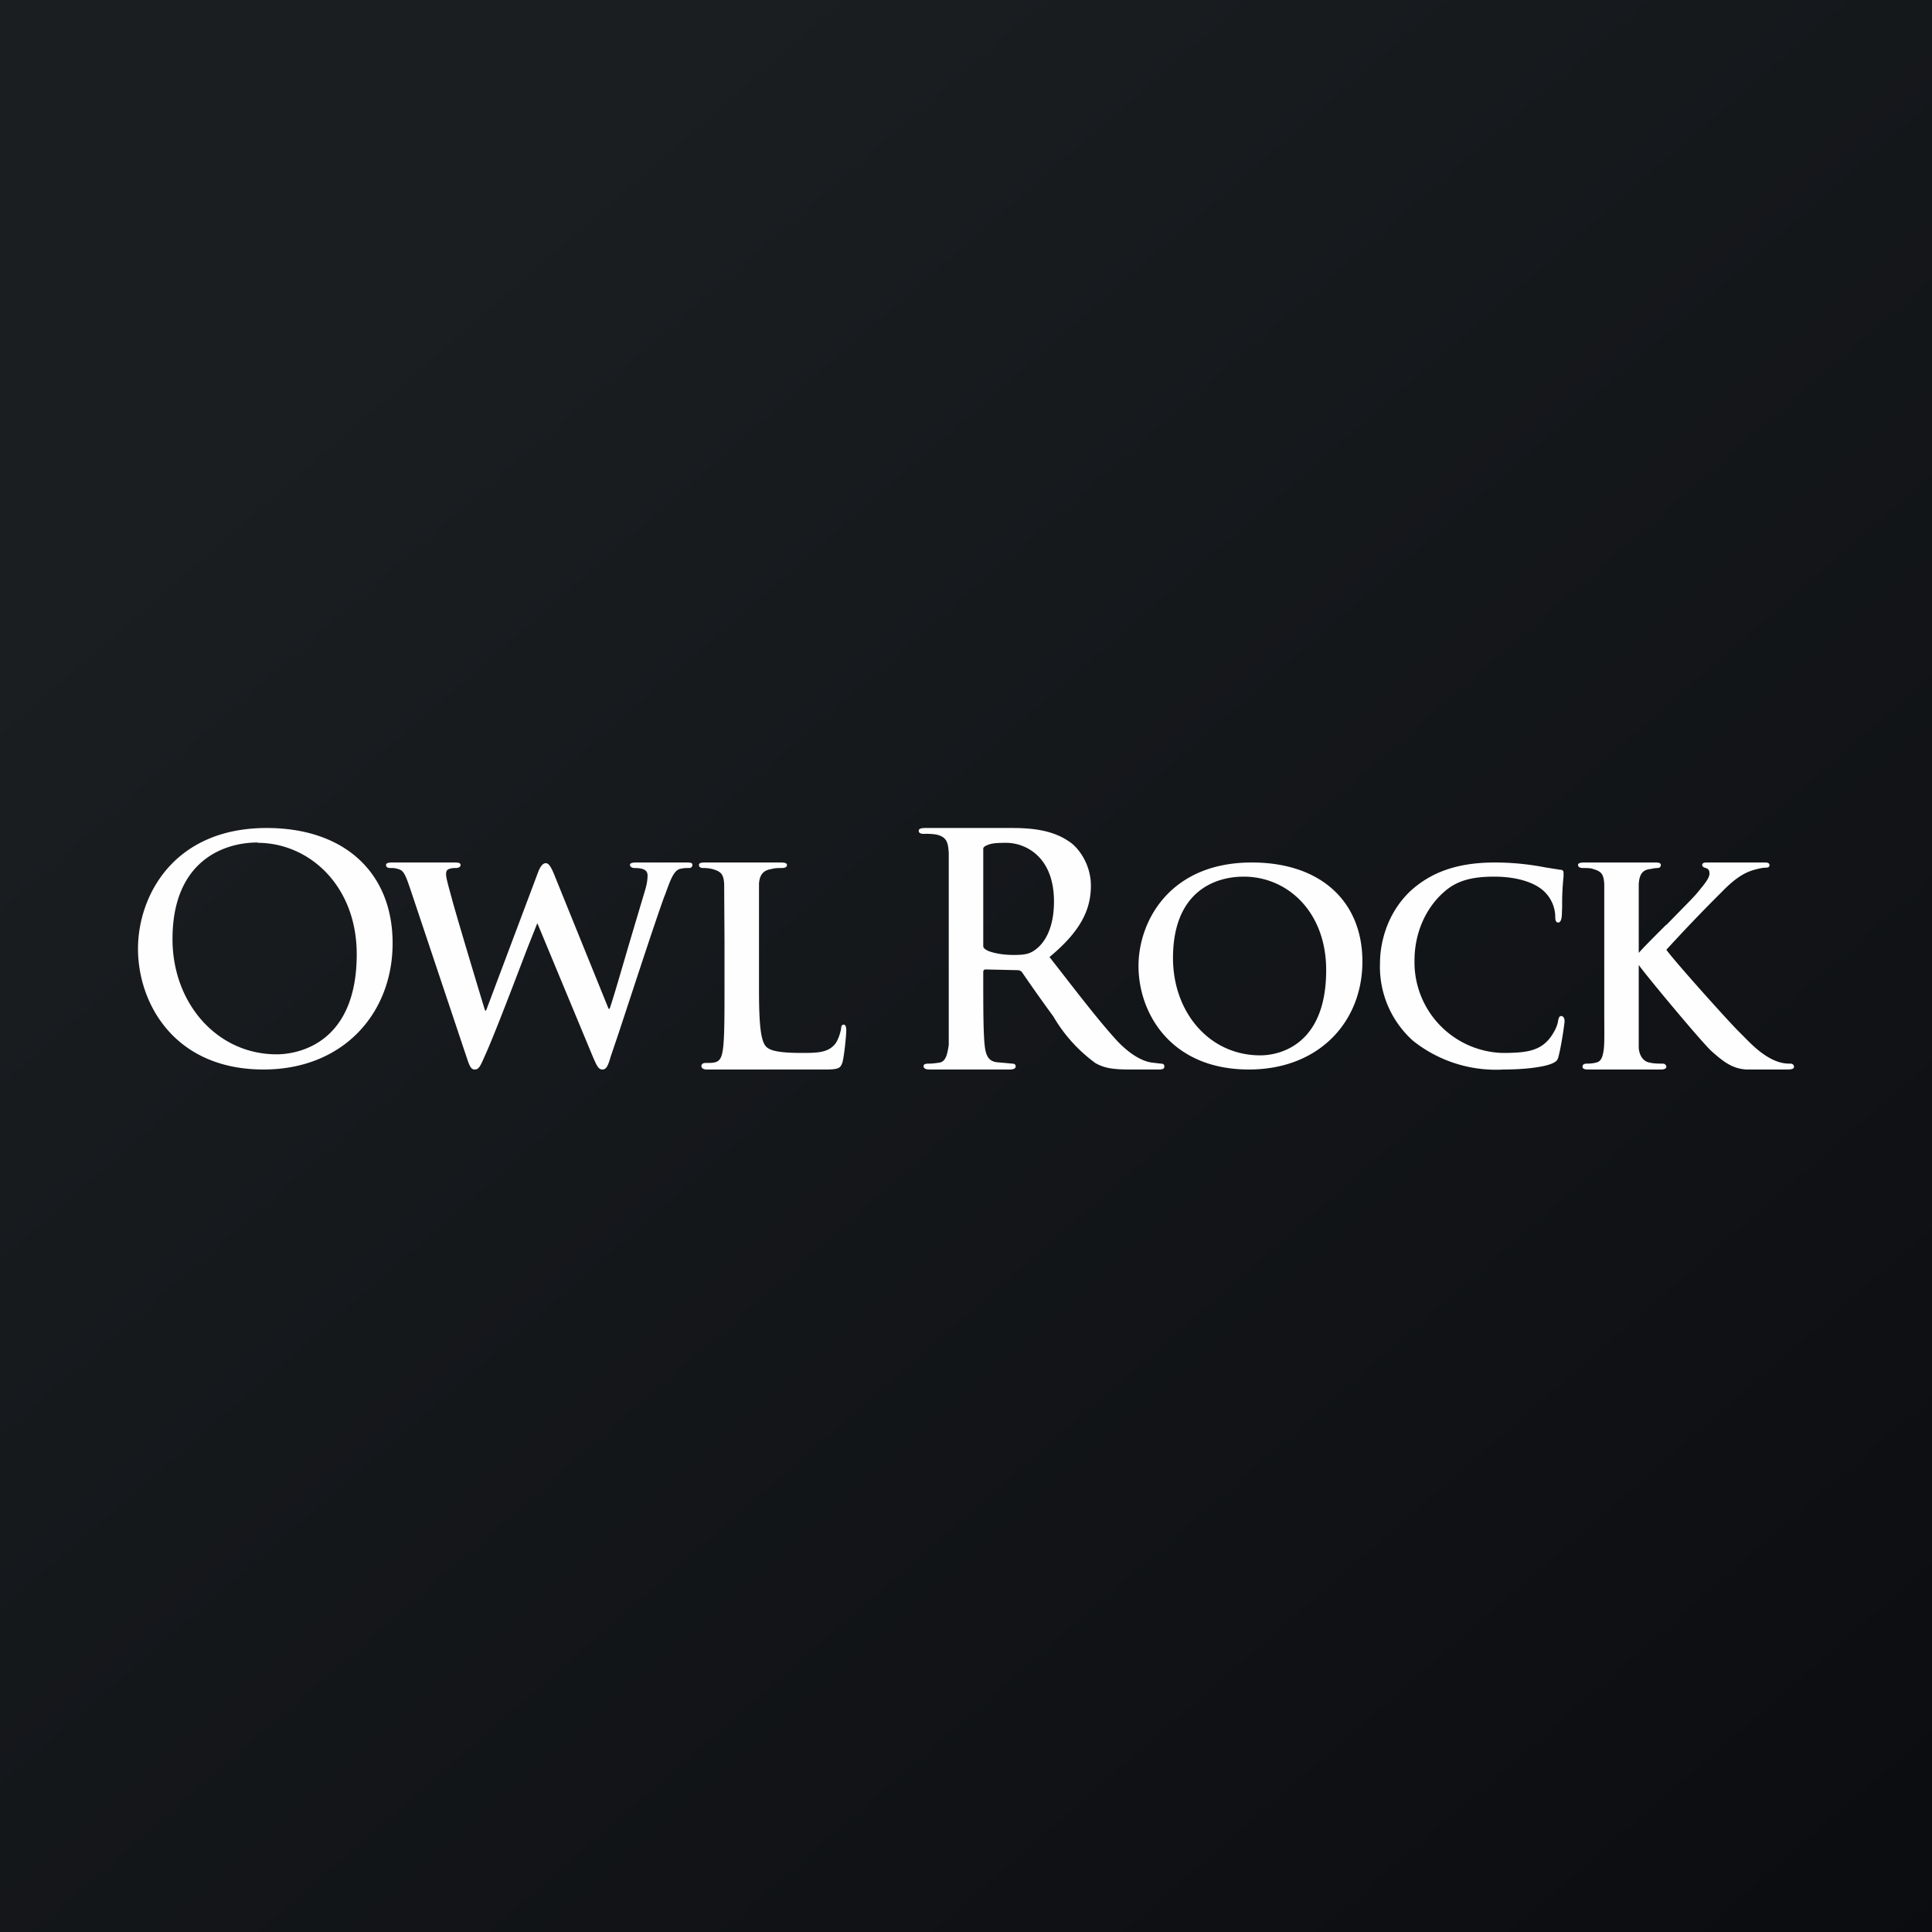
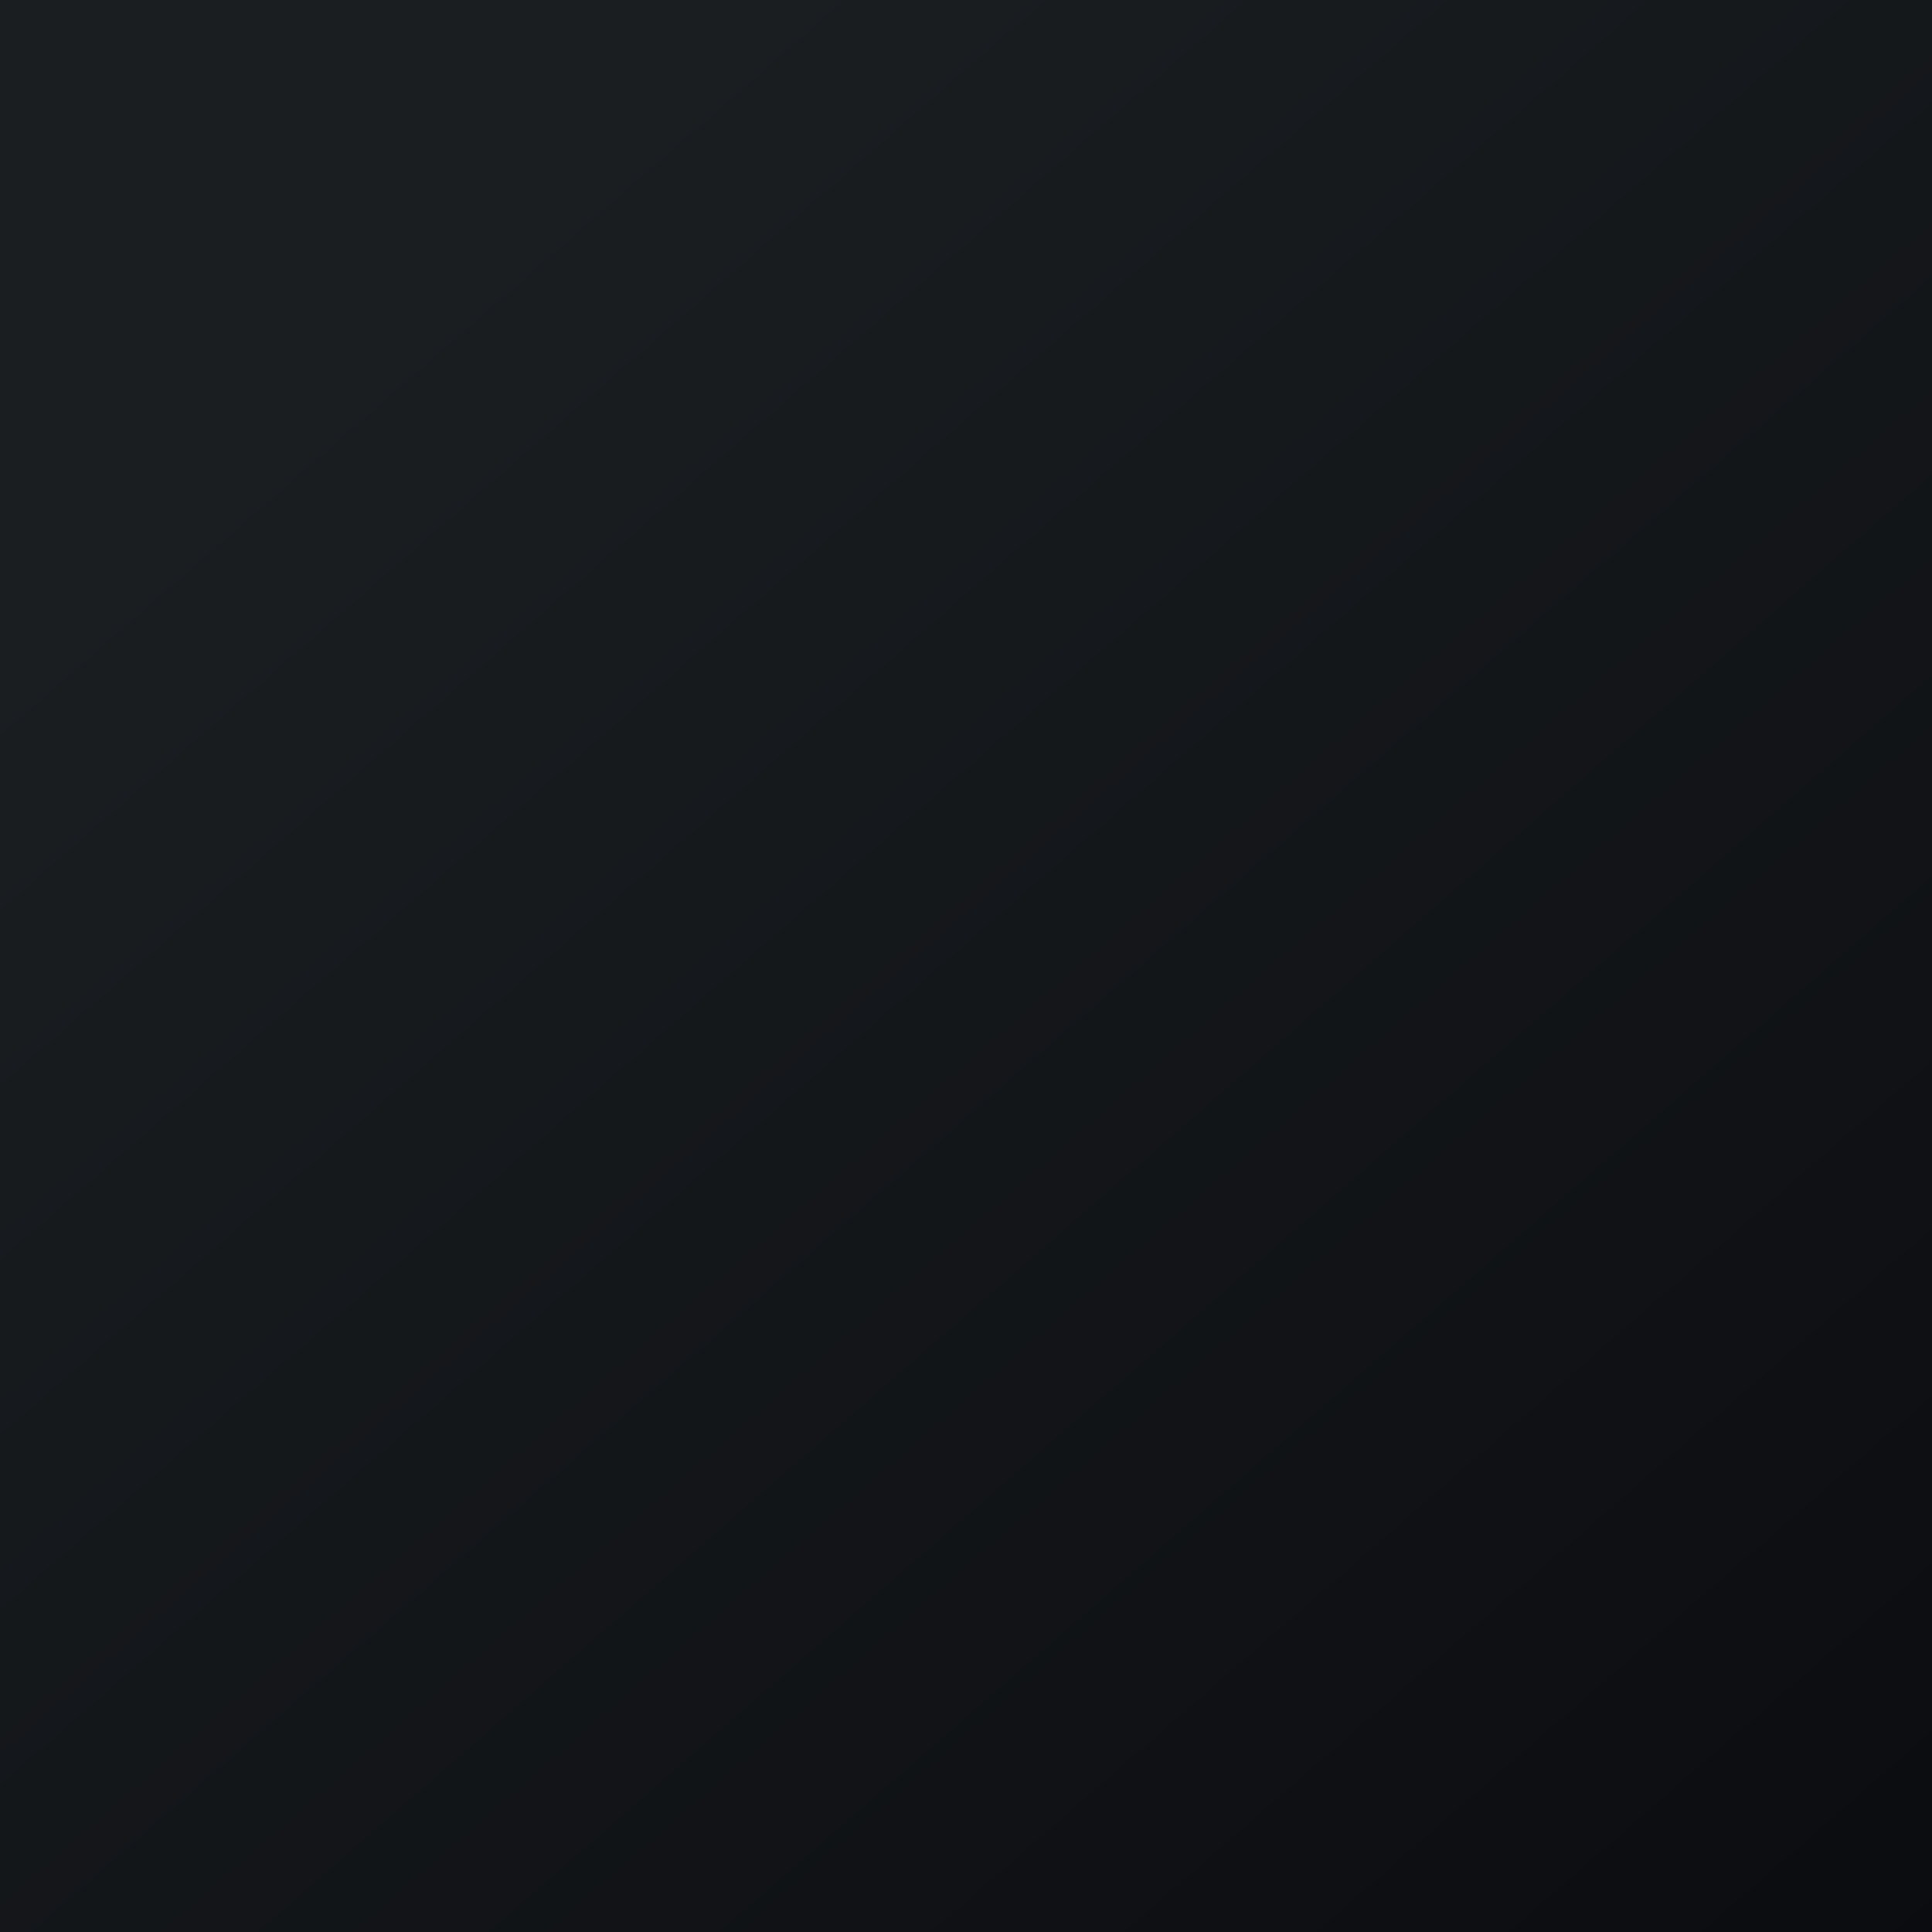
<svg xmlns="http://www.w3.org/2000/svg" width="56" height="56" viewBox="0 0 56 56">
  <rect x="0" y="0" width="56" height="56" fill="#808080" stroke="none" />
  <path fill="url(#abkflcatt)" d="M0 0h56v56H0z" />
-   <path d="M7.47 24.43c1.48 0 2.87 1.23 2.87 3.23 0 2.58-1.69 2.9-2.32 2.9-1.73 0-3.02-1.48-3.02-3.34 0-2.22 1.43-2.8 2.47-2.8Zm.26-.43C5.03 24 4 25.97 4 27.5 4 29.08 5.05 31 7.64 31c2.3 0 3.74-1.62 3.74-3.66 0-2.05-1.4-3.34-3.65-3.34Zm4.16 1.76c-.1-.29-.16-.47-.27-.54a.63.63 0 0 0-.3-.06c-.09 0-.13-.03-.13-.09 0-.05.06-.07.18-.07h1.81c.12 0 .17.02.17.07 0 .06-.06.09-.14.09a.5.5 0 0 0-.2.03c-.07.03-.08.08-.08.16 0 .1.07.34.16.67l.01.04c.14.52.85 2.88.96 3.23h.03l1.5-3.99c.08-.22.16-.28.23-.28.09 0 .16.12.26.37l1.56 3.85h.03c.1-.28.35-1.15.6-2l.42-1.41c.06-.19.08-.34.08-.45 0-.13-.07-.22-.38-.22-.07 0-.13-.04-.13-.09 0-.05.06-.07.18-.07h1.49c.09 0 .14.02.14.06 0 .06-.03.1-.1.1a1 1 0 0 0-.28.03c-.17.07-.26.32-.4.71l-.04.1c-.3.83-.9 2.68-1.32 3.95l-.23.68c-.08.28-.13.37-.24.37-.11 0-.16-.1-.28-.38l-1.6-3.85h-.01l-.29.73c-.37.97-.98 2.57-1.22 3.09-.14.32-.18.41-.3.41-.1 0-.14-.08-.21-.28l-1.66-4.96ZM22 28.68c0 1.02.05 1.52.22 1.67.13.12.43.17 1.04.17.42 0 .72-.01.92-.23.1-.1.17-.32.2-.47 0-.08.02-.12.08-.12.05 0 .07.08.07.17 0 .1-.05.68-.11.92-.06.17-.1.21-.5.21h-3.44c-.1 0-.15-.05-.15-.1 0-.04.03-.09.12-.09.12 0 .21 0 .28-.02.16-.04.2-.19.23-.42.04-.34.04-.96.04-1.69v-1.4l-.01-1.67c-.02-.27-.09-.35-.34-.42a1.01 1.01 0 0 0-.26-.03c-.09 0-.13-.03-.13-.09 0-.05.05-.07.17-.07h2.2c.12 0 .18.02.18.07 0 .06-.05.09-.15.09-.09 0-.21 0-.3.03-.21.03-.34.14-.36.42v3.07Zm6.5-1.26c0 .08.1.12.16.15l.03.01c.2.07.46.1.69.1.36 0 .48-.04.64-.16.27-.2.53-.63.53-1.39 0-1.32-.85-1.7-1.38-1.7-.23 0-.39.01-.48.04-.06.02-.19.06-.19.13v2.82Zm-1-.73v-1.97c-.02-.31-.06-.46-.36-.53a1.82 1.82 0 0 0-.35-.02c-.1 0-.16-.02-.16-.09 0-.06.07-.08.2-.08h2.51c.57 0 1.18.06 1.66.4.26.17.62.65.62 1.27 0 .68-.28 1.31-1.2 2.07l.32.41c.66.85 1.19 1.53 1.65 2.03.5.52.86.6 1 .62l.26.03c.07 0 .1.03.1.08 0 .07-.05.09-.16.09h-.86c-.5 0-.73-.05-.97-.18a4.43 4.43 0 0 1-1.23-1.36 51.09 51.09 0 0 1-.9-1.27c-.04-.06-.1-.07-.16-.07l-.9-.02c-.04 0-.07.02-.07.08v.13c0 .86 0 1.59.04 1.98.03.27.09.47.36.5l.44.04c.07 0 .1.03.1.08 0 .06-.06.09-.17.09h-2.32c-.12 0-.18-.03-.18-.1 0-.04.03-.07.14-.07.14 0 .25-.02.33-.03.18-.04.22-.25.26-.51V26.69Zm8.55-1.28c1.27 0 2.39 1.02 2.39 2.71 0 2.18-1.36 2.47-1.91 2.47-1.48 0-2.53-1.25-2.53-2.82 0-1.9 1.18-2.36 2.05-2.36Zm.23-.41C33.91 25 33 26.7 33 28c0 1.36.93 3 3.2 3 2.03 0 3.29-1.38 3.29-3.13 0-1.76-1.23-2.87-3.2-2.87Zm4.68 5.17a2.88 2.88 0 0 1-.96-2.26c0-.52.17-1.42.9-2.1.56-.5 1.29-.81 2.43-.81a7.65 7.65 0 0 1 1.45.14l.44.07c.08 0 .1.04.1.09v.11a7.27 7.27 0 0 0-.04.86l-.01.28c-.01.1-.04.19-.1.19-.07 0-.09-.06-.09-.16 0-.25-.1-.52-.3-.72-.25-.26-.77-.45-1.47-.45-.68 0-1.1.13-1.45.44-.57.5-.86 1.24-.86 1.99a2.63 2.63 0 0 0 2.54 2.68c.68 0 1.06-.05 1.36-.4.13-.16.24-.37.26-.52.02-.11.04-.15.1-.15.05 0 .09.07.09.14 0 .09-.1.75-.17 1.01-.03.14-.07.17-.2.23-.3.12-.89.17-1.39.17a3.86 3.86 0 0 1-2.63-.83Zm7.34-3.37c-.34.34-.68.68-.8.82v-2c.02-.28.11-.4.32-.43h.02a.91.91 0 0 1 .2-.03c.06 0 .1-.03.1-.09 0-.05-.05-.07-.16-.07h-2.06c-.11 0-.18.02-.18.07 0 .06.06.09.14.09.1 0 .24 0 .3.03.25.07.3.16.32.43v3.7c0 .45.01.83-.01 1.06-.03.24-.07.39-.23.42-.07.02-.16.03-.27.03-.1 0-.12.05-.12.09 0 .05.05.08.15.08h2.14c.08 0 .14-.03.14-.08 0-.04-.04-.09-.1-.09-.1 0-.27 0-.38-.03-.19-.03-.3-.2-.32-.42v-2.41c.17.25 1.78 2.19 2.11 2.5.34.3.59.5 1 .53h1.2c.15 0 .19-.03.19-.08s-.04-.09-.1-.09c-.1 0-.25 0-.48-.1-.33-.15-.6-.4-.86-.67l-.18-.18c-.3-.3-1.81-1.98-2.08-2.35a47.2 47.2 0 0 1 1.62-1.69c.32-.33.57-.5.81-.59.14-.05.34-.1.45-.1.07 0 .11-.02.11-.07 0-.06-.05-.08-.13-.08h-1.7c-.07 0-.12.02-.12.07s.04.07.1.09c.08.02.11.07.11.16 0 .13-.14.3-.33.53l-.05.06c-.12.14-.5.52-.87.9Z" fill="#FEFEFE" />
  <defs>
    <linearGradient id="abkflcatt" x1="10.42" y1="9.71" x2="68.15" y2="76.02" gradientUnits="userSpaceOnUse">
      <stop stop-color="#1A1E21" />
      <stop offset="1" stop-color="#06060A" />
    </linearGradient>
  </defs>
</svg>